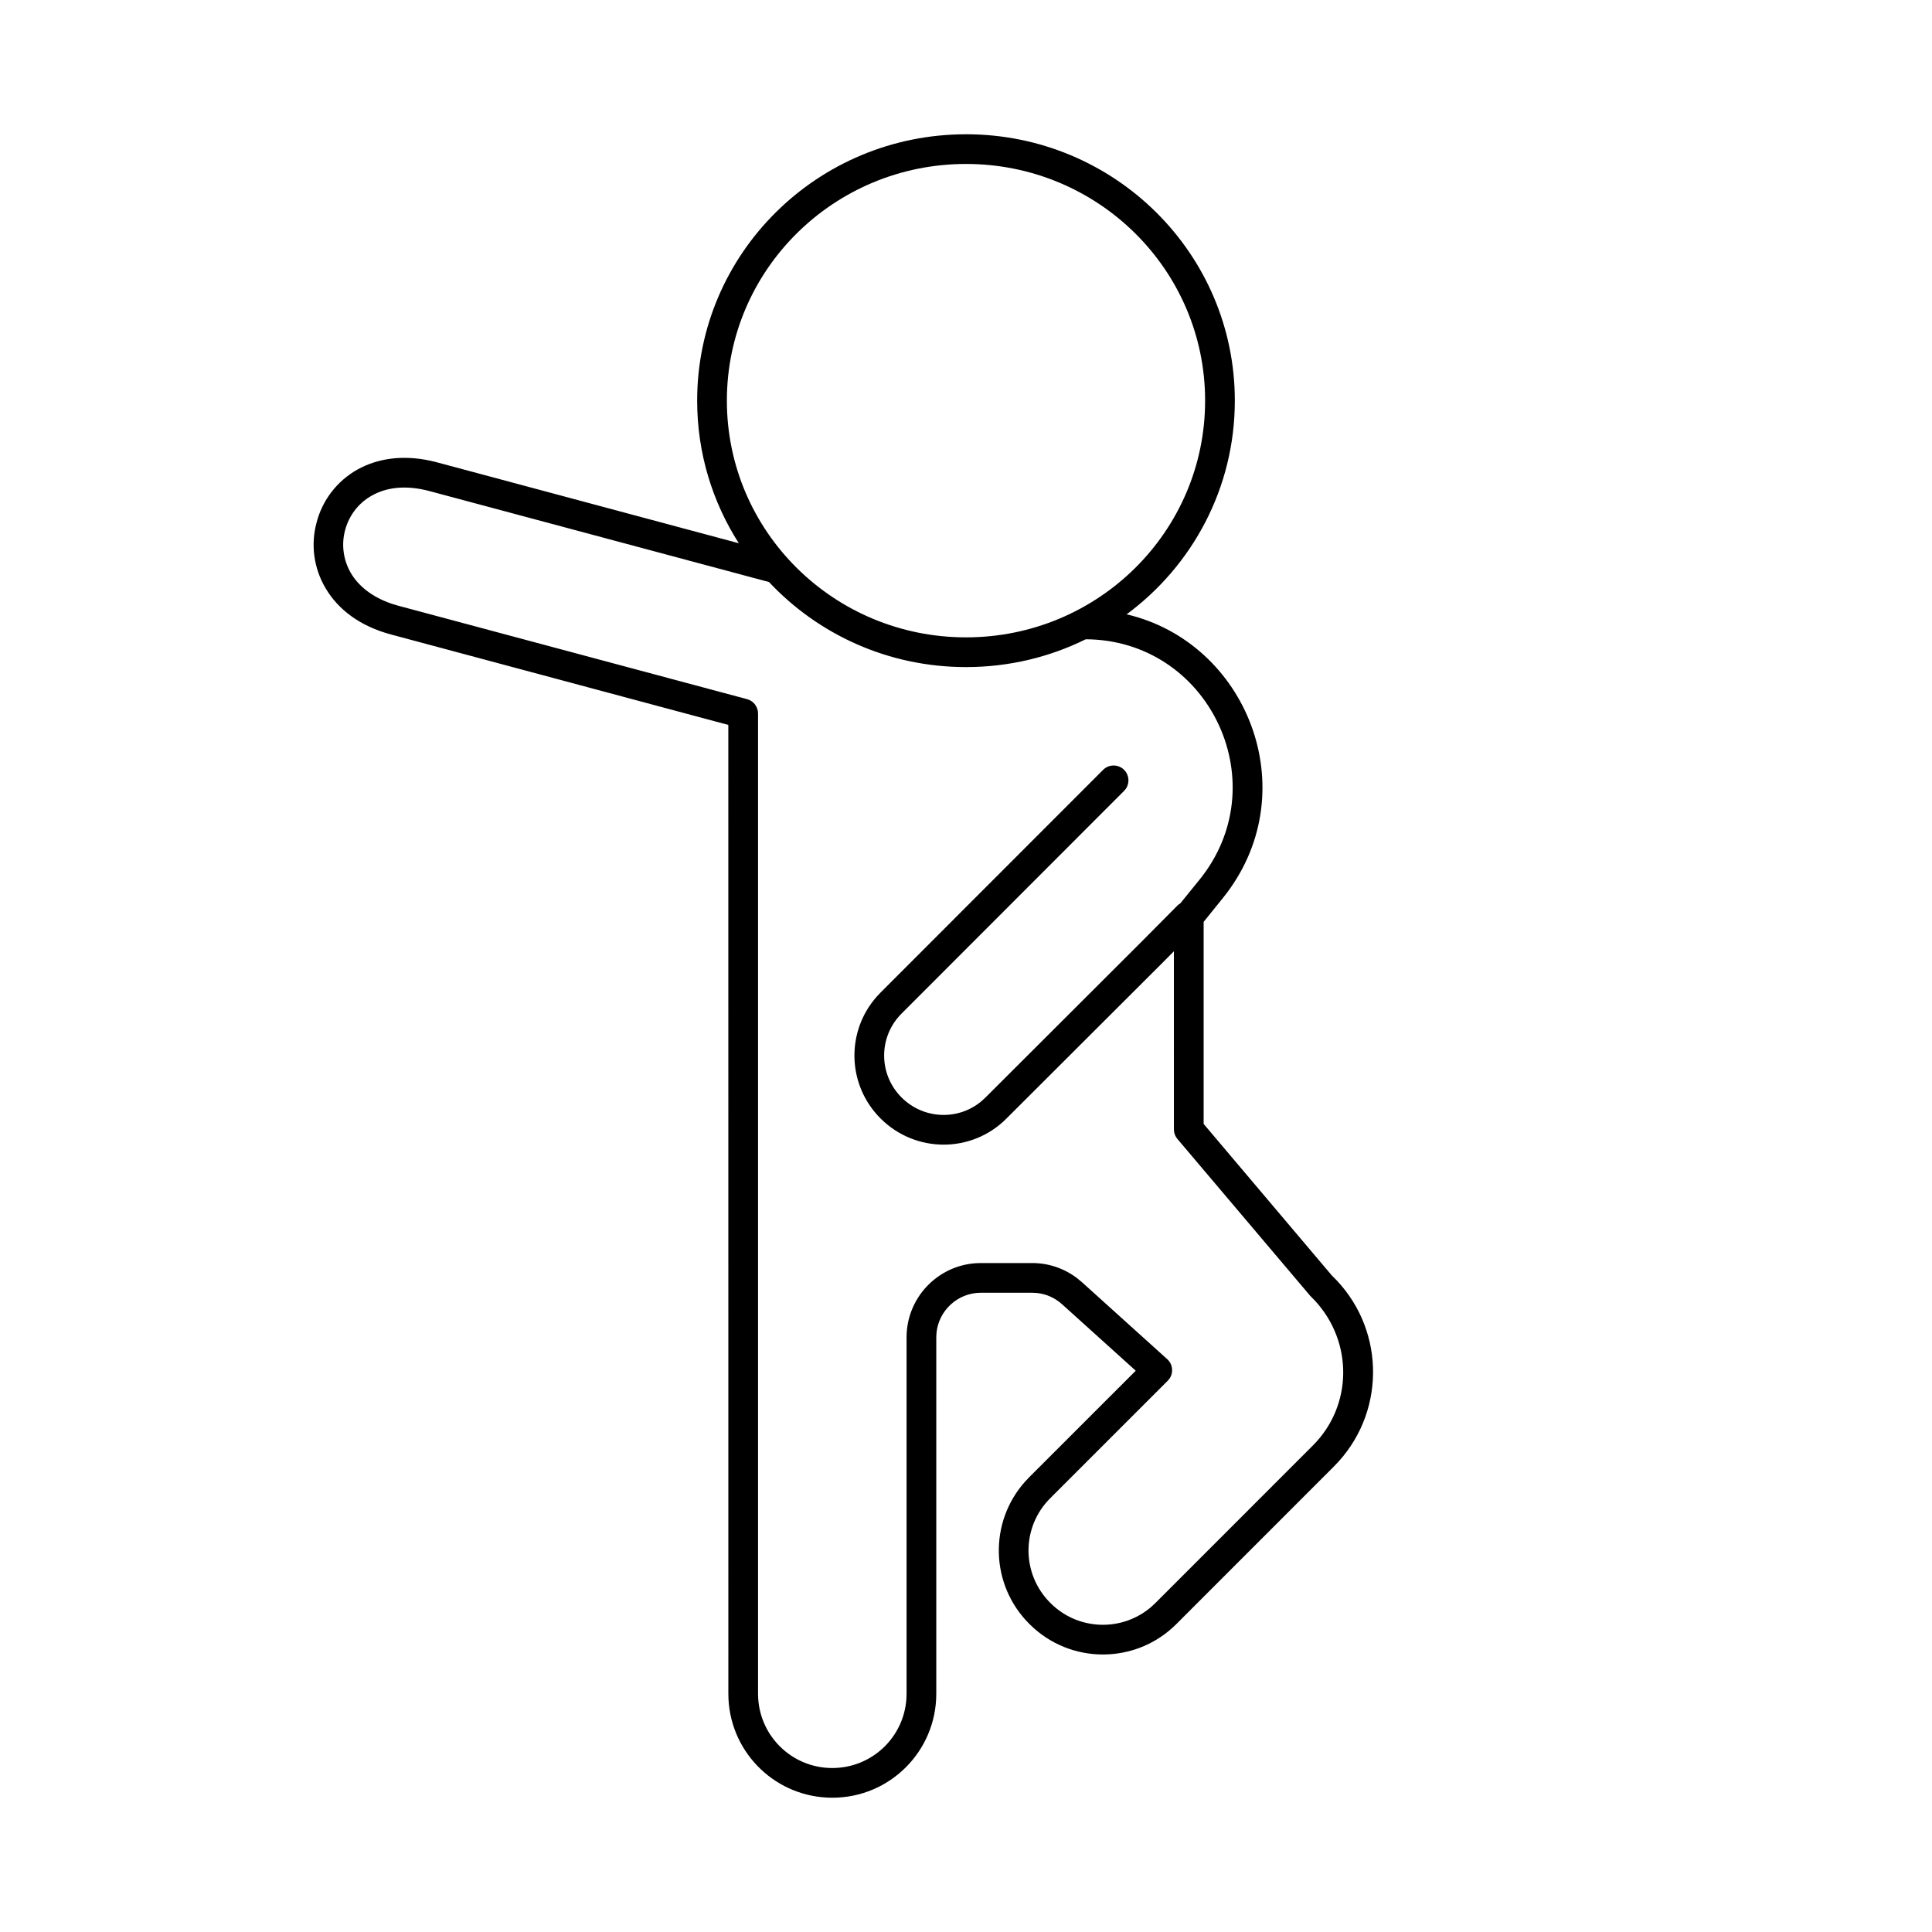
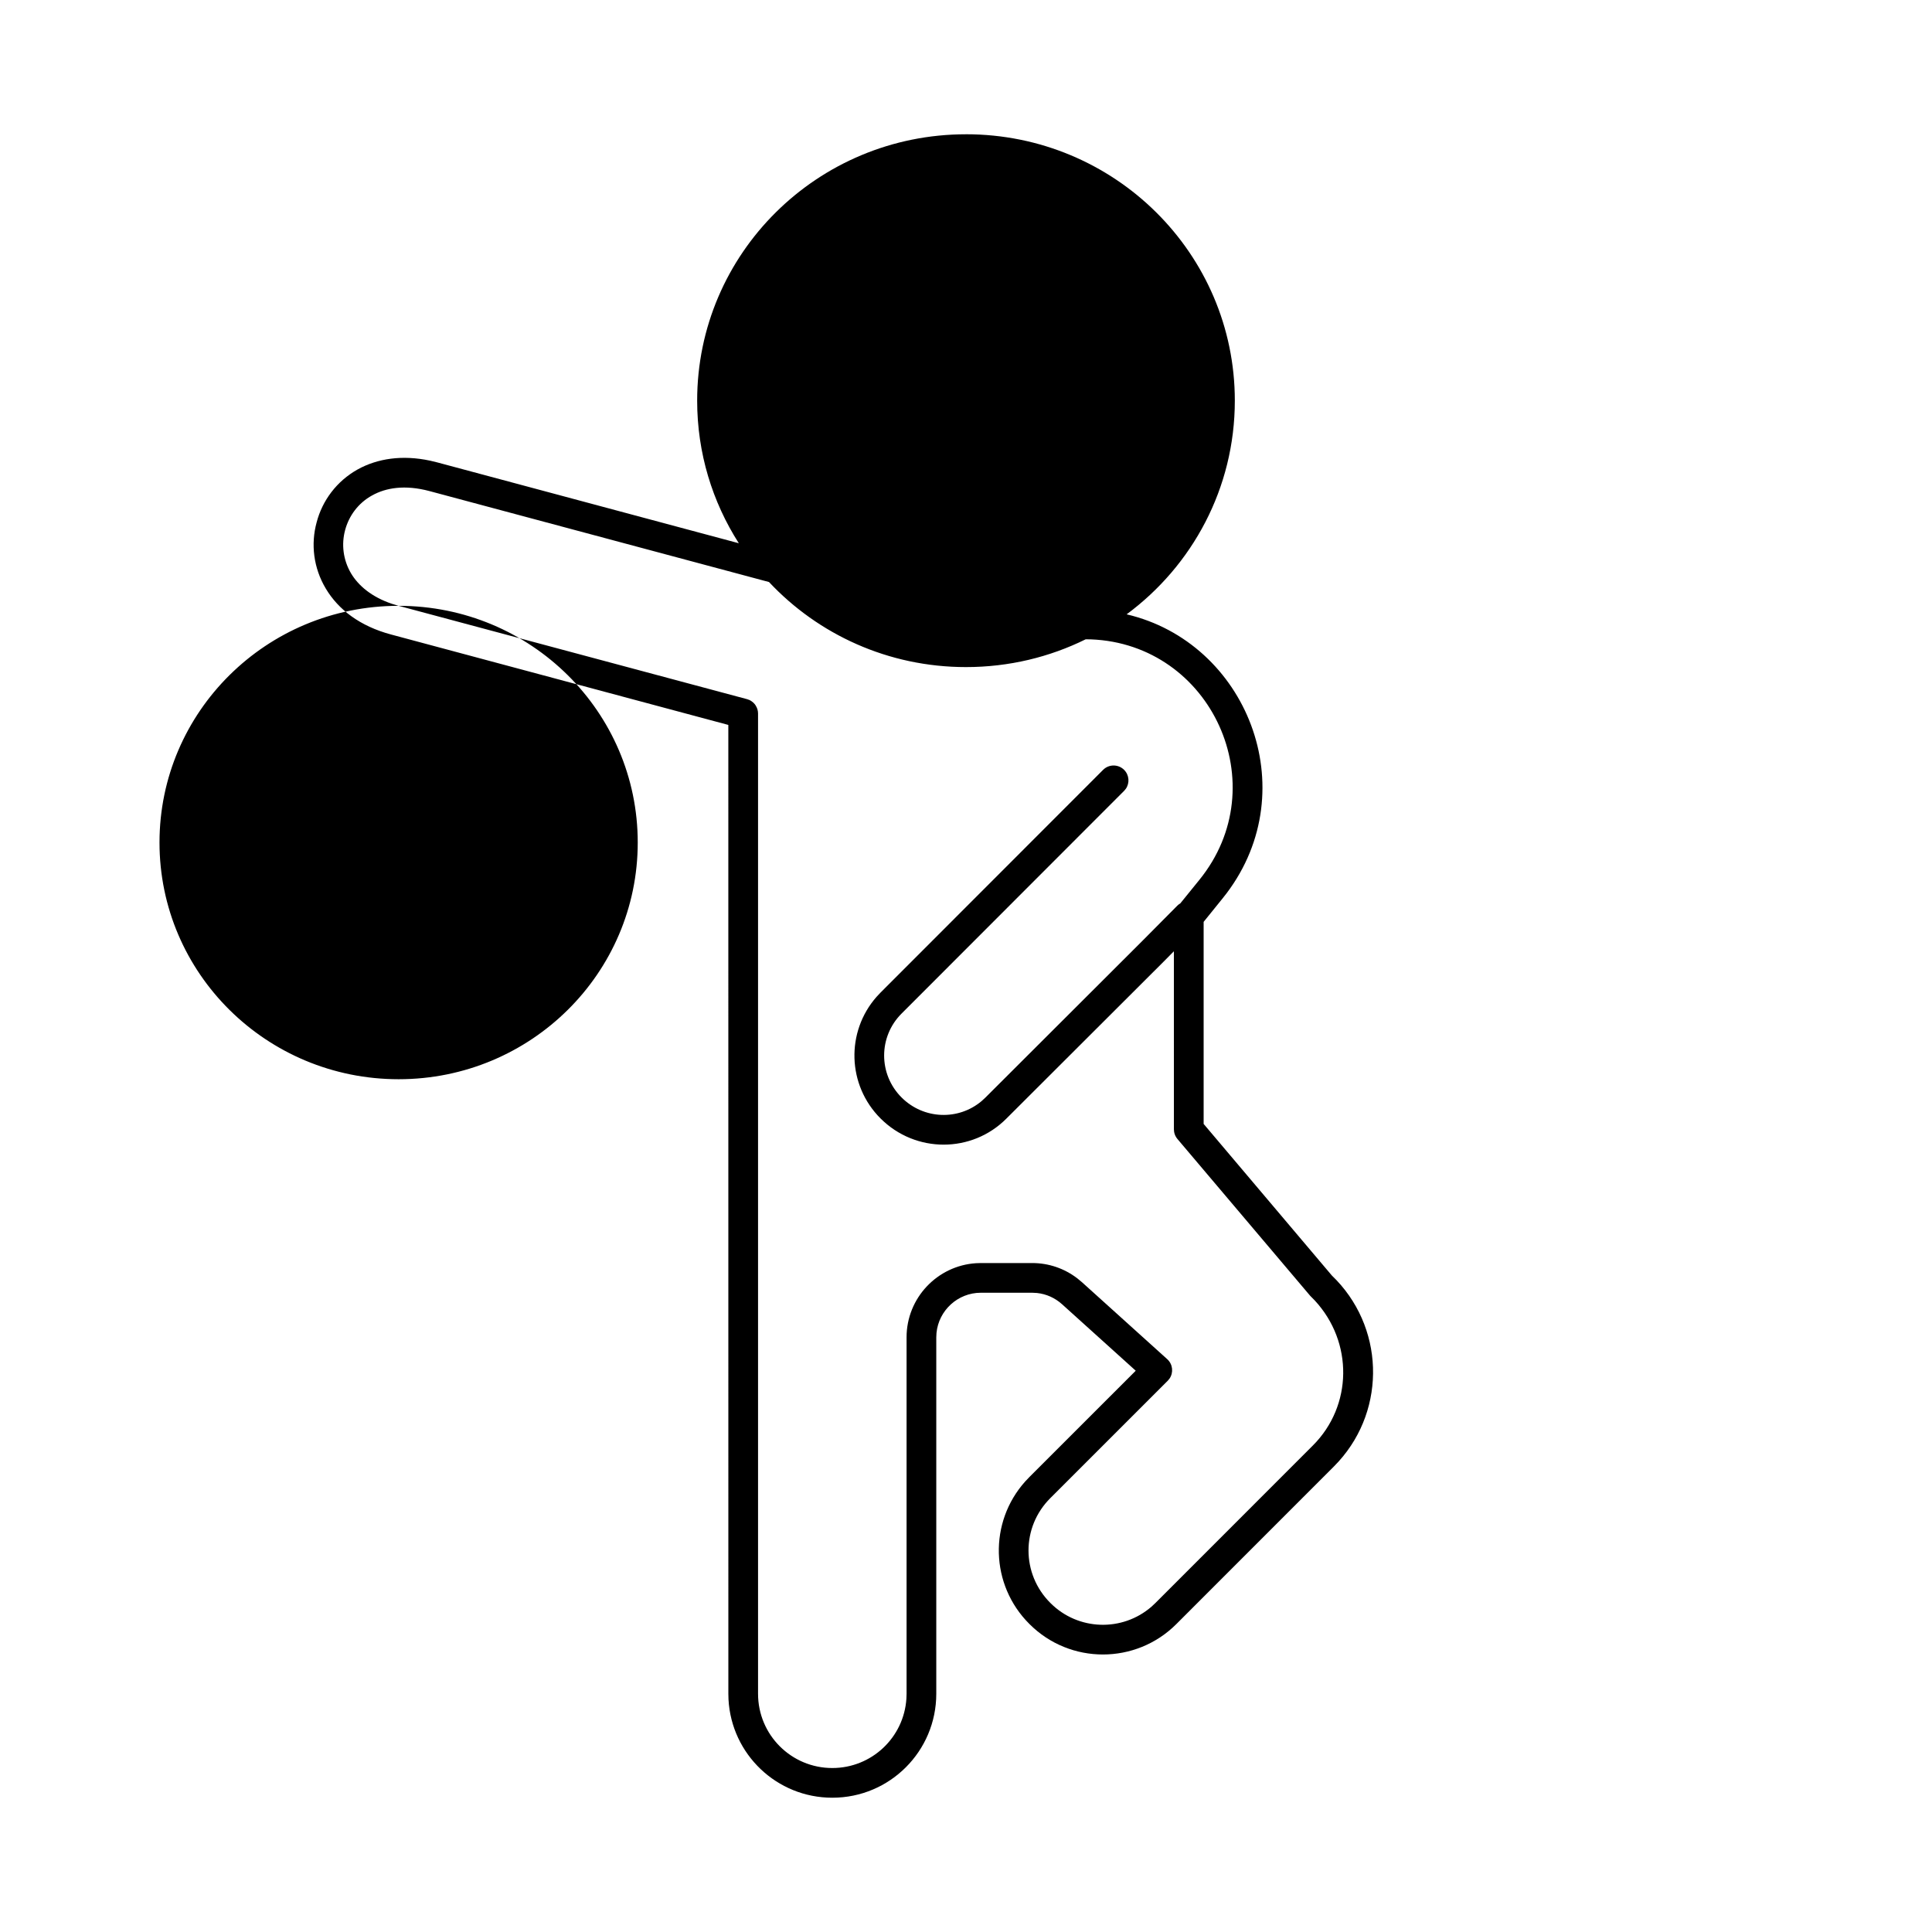
<svg xmlns="http://www.w3.org/2000/svg" fill="#000000" width="800px" height="800px" version="1.1" viewBox="144 144 512 512">
-   <path d="m400 179.58c39.363 0 71.242 31.602 71.242 70.598 0 23.184-11.266 43.754-28.672 56.625 31.785 7.438 47.363 46.297 26.488 73.93l-1.133 1.445-4.949 6.125v53.547l33.973 40.164c13.906 13.316 14.574 35.176 1.809 49.289l-1.273 1.34-41.723 41.738c-10.746 10.766-28.199 10.766-38.938 0.012-10.449-10.383-10.824-26.984-1.125-37.801l1.117-1.176 28.164-28.16-19.512-17.609c-1.895-1.703-4.195-2.734-6.668-2.992l-1.246-0.066h-13.621c-6.117 0-11.18 4.695-11.754 10.672l-0.055 1.137v94.465c0 15.227-12.316 27.551-27.551 27.551-14.727 0-26.727-11.52-27.512-26.039l-0.039-1.512-0.008-256.75-89.34-23.953c-8.266-2.199-14.012-6.613-17.32-12.156-3.305-5.512-4.016-11.855-2.438-17.586 1.492-5.731 5.273-10.887 10.863-14.012 5.231-2.898 11.805-3.914 19.223-2.32l1.871 0.453 79.922 21.426c-6.992-10.926-11.039-23.883-11.039-37.781 0-38.996 31.875-70.598 71.242-70.598zm-150.36 124.97 92.336 24.734 0.648 0.23 0.441 0.246 0.543 0.418 0.387 0.406 0.227 0.312 0.305 0.559c0.156 0.328 0.266 0.684 0.32 1.059l0.043 0.57v259.78c0 10.879 8.793 19.68 19.68 19.68 10.449 0 18.973-8.109 19.637-18.387l0.043-1.293v-94.465c0-10.426 8.145-18.973 18.391-19.637l1.289-0.043h13.621c4.348 0 8.5 1.422 11.93 4.043l1.254 1.039 22.594 20.391c1.484 1.34 1.703 3.547 0.613 5.141l-0.469 0.566-31.102 31.094c-7.742 7.688-7.742 20.129 0.012 27.828 7.336 7.352 19.059 7.672 26.781 0.957l1.027-0.961 41.723-41.738c10.555-10.527 10.75-27.426 0.488-38.473l-1.184-1.203-35.188-41.566c-0.453-0.531-0.75-1.172-0.871-1.852l-0.062-0.691-0.004-47.199-2.723 2.754-41.633 41.559c-9.172 9.242-24.105 9.242-33.359 0.016-8.887-8.852-9.242-22.996-1.07-32.266l1.062-1.133 58.965-59.008c1.535-1.535 4.027-1.539 5.566 0 1.363 1.363 1.52 3.484 0.457 5.019l-0.457 0.547-58.969 59.016c-6.168 6.144-6.168 16.102 0.004 22.25 5.848 5.832 15.078 6.141 21.23 0.922l0.996-0.922 41.629-41.559 9.211-9.281c0.246-0.246 0.516-0.453 0.805-0.621l5-6.168c20.469-25.145 3.238-62.543-28.691-63.781l-1.395-0.02c-9.551 4.715-20.324 7.363-31.727 7.363-20.625 0-39.191-8.672-52.199-22.539l-89.973-24.102c-6.531-1.746-11.57-0.875-15.191 1.141-3.699 2.031-6.141 5.394-7.164 9.172-1.023 3.769-0.551 7.91 1.574 11.508 1.934 3.227 5.426 6.246 10.895 8.078zm150.36-117.1c-35.035 0-63.371 28.094-63.371 62.727 0 34.637 28.336 62.73 63.371 62.73s63.367-28.094 63.367-62.73c0-34.633-28.336-62.727-63.367-62.727z" />
+   <path d="m400 179.58c39.363 0 71.242 31.602 71.242 70.598 0 23.184-11.266 43.754-28.672 56.625 31.785 7.438 47.363 46.297 26.488 73.93l-1.133 1.445-4.949 6.125v53.547l33.973 40.164c13.906 13.316 14.574 35.176 1.809 49.289l-1.273 1.34-41.723 41.738c-10.746 10.766-28.199 10.766-38.938 0.012-10.449-10.383-10.824-26.984-1.125-37.801l1.117-1.176 28.164-28.16-19.512-17.609c-1.895-1.703-4.195-2.734-6.668-2.992l-1.246-0.066h-13.621c-6.117 0-11.18 4.695-11.754 10.672l-0.055 1.137v94.465c0 15.227-12.316 27.551-27.551 27.551-14.727 0-26.727-11.52-27.512-26.039l-0.039-1.512-0.008-256.75-89.34-23.953c-8.266-2.199-14.012-6.613-17.32-12.156-3.305-5.512-4.016-11.855-2.438-17.586 1.492-5.731 5.273-10.887 10.863-14.012 5.231-2.898 11.805-3.914 19.223-2.32l1.871 0.453 79.922 21.426c-6.992-10.926-11.039-23.883-11.039-37.781 0-38.996 31.875-70.598 71.242-70.598zm-150.36 124.97 92.336 24.734 0.648 0.23 0.441 0.246 0.543 0.418 0.387 0.406 0.227 0.312 0.305 0.559c0.156 0.328 0.266 0.684 0.32 1.059l0.043 0.57v259.78c0 10.879 8.793 19.68 19.68 19.68 10.449 0 18.973-8.109 19.637-18.387l0.043-1.293v-94.465c0-10.426 8.145-18.973 18.391-19.637l1.289-0.043h13.621c4.348 0 8.5 1.422 11.93 4.043l1.254 1.039 22.594 20.391c1.484 1.34 1.703 3.547 0.613 5.141l-0.469 0.566-31.102 31.094c-7.742 7.688-7.742 20.129 0.012 27.828 7.336 7.352 19.059 7.672 26.781 0.957l1.027-0.961 41.723-41.738c10.555-10.527 10.75-27.426 0.488-38.473l-1.184-1.203-35.188-41.566c-0.453-0.531-0.75-1.172-0.871-1.852l-0.062-0.691-0.004-47.199-2.723 2.754-41.633 41.559c-9.172 9.242-24.105 9.242-33.359 0.016-8.887-8.852-9.242-22.996-1.07-32.266l1.062-1.133 58.965-59.008c1.535-1.535 4.027-1.539 5.566 0 1.363 1.363 1.52 3.484 0.457 5.019l-0.457 0.547-58.969 59.016c-6.168 6.144-6.168 16.102 0.004 22.25 5.848 5.832 15.078 6.141 21.23 0.922l0.996-0.922 41.629-41.559 9.211-9.281c0.246-0.246 0.516-0.453 0.805-0.621l5-6.168c20.469-25.145 3.238-62.543-28.691-63.781l-1.395-0.02c-9.551 4.715-20.324 7.363-31.727 7.363-20.625 0-39.191-8.672-52.199-22.539l-89.973-24.102c-6.531-1.746-11.57-0.875-15.191 1.141-3.699 2.031-6.141 5.394-7.164 9.172-1.023 3.769-0.551 7.91 1.574 11.508 1.934 3.227 5.426 6.246 10.895 8.078zc-35.035 0-63.371 28.094-63.371 62.727 0 34.637 28.336 62.73 63.371 62.73s63.367-28.094 63.367-62.73c0-34.633-28.336-62.727-63.367-62.727z" />
</svg>